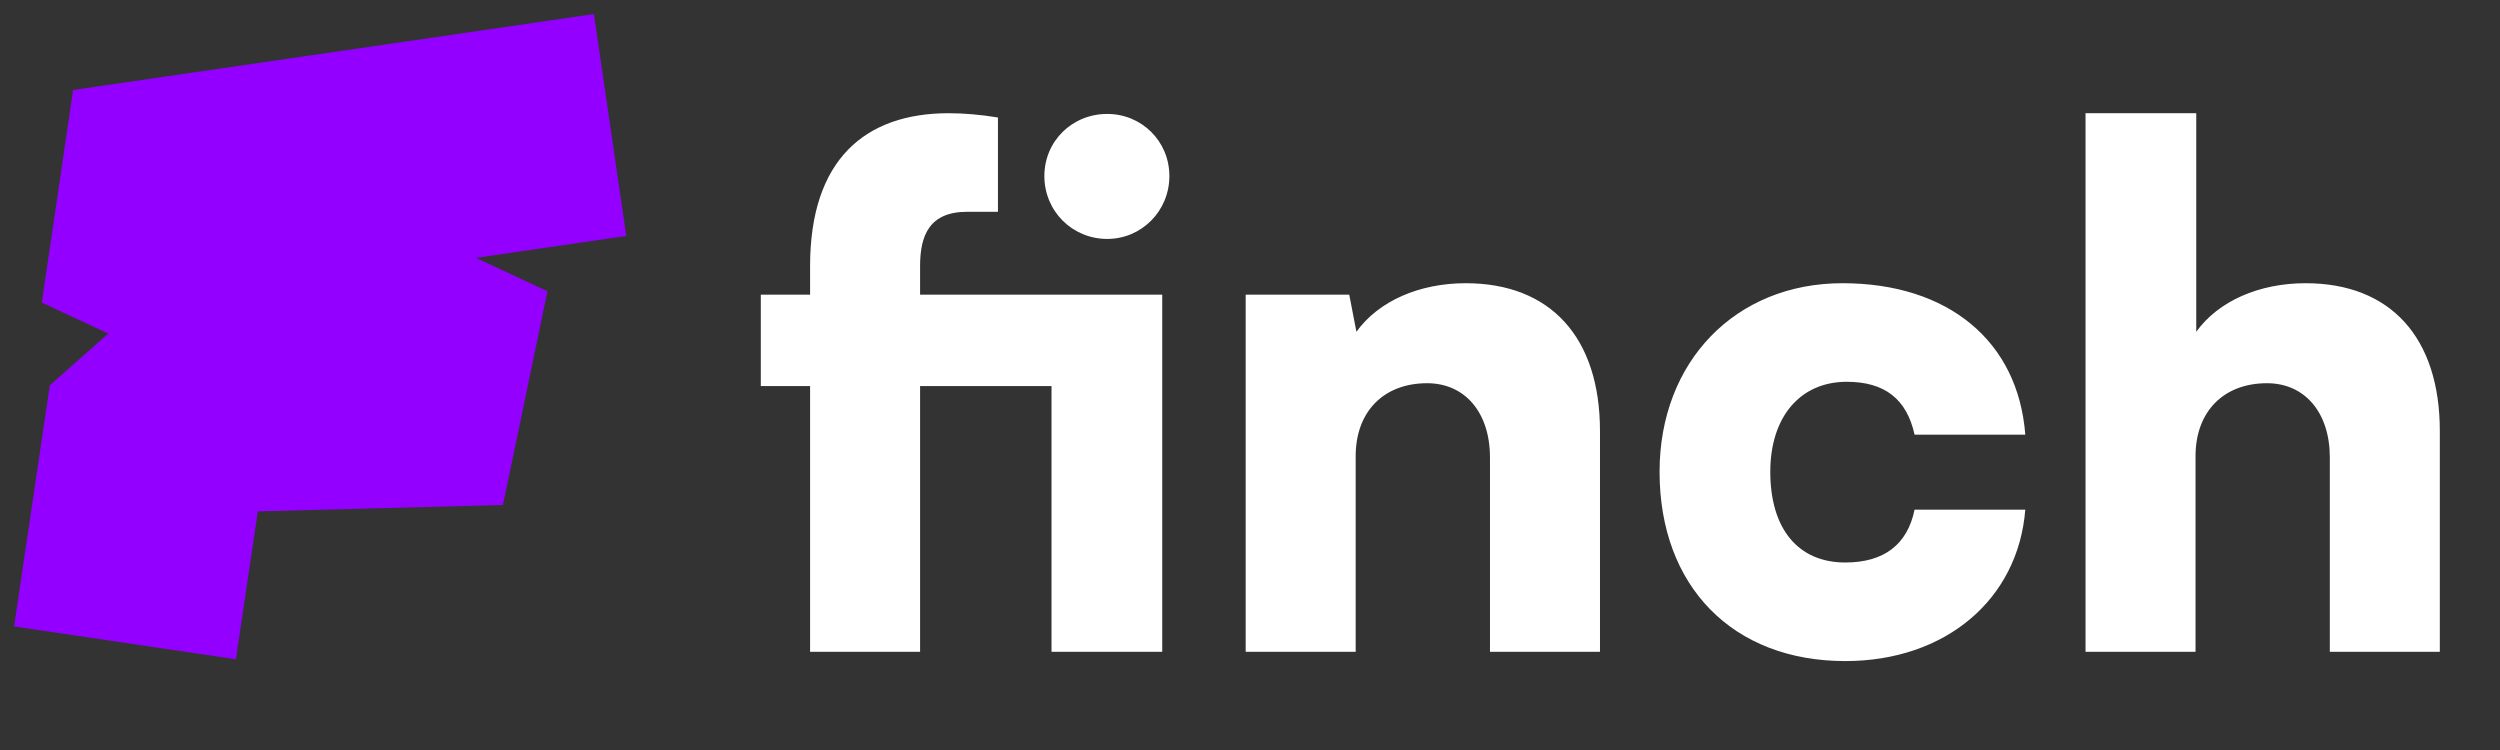
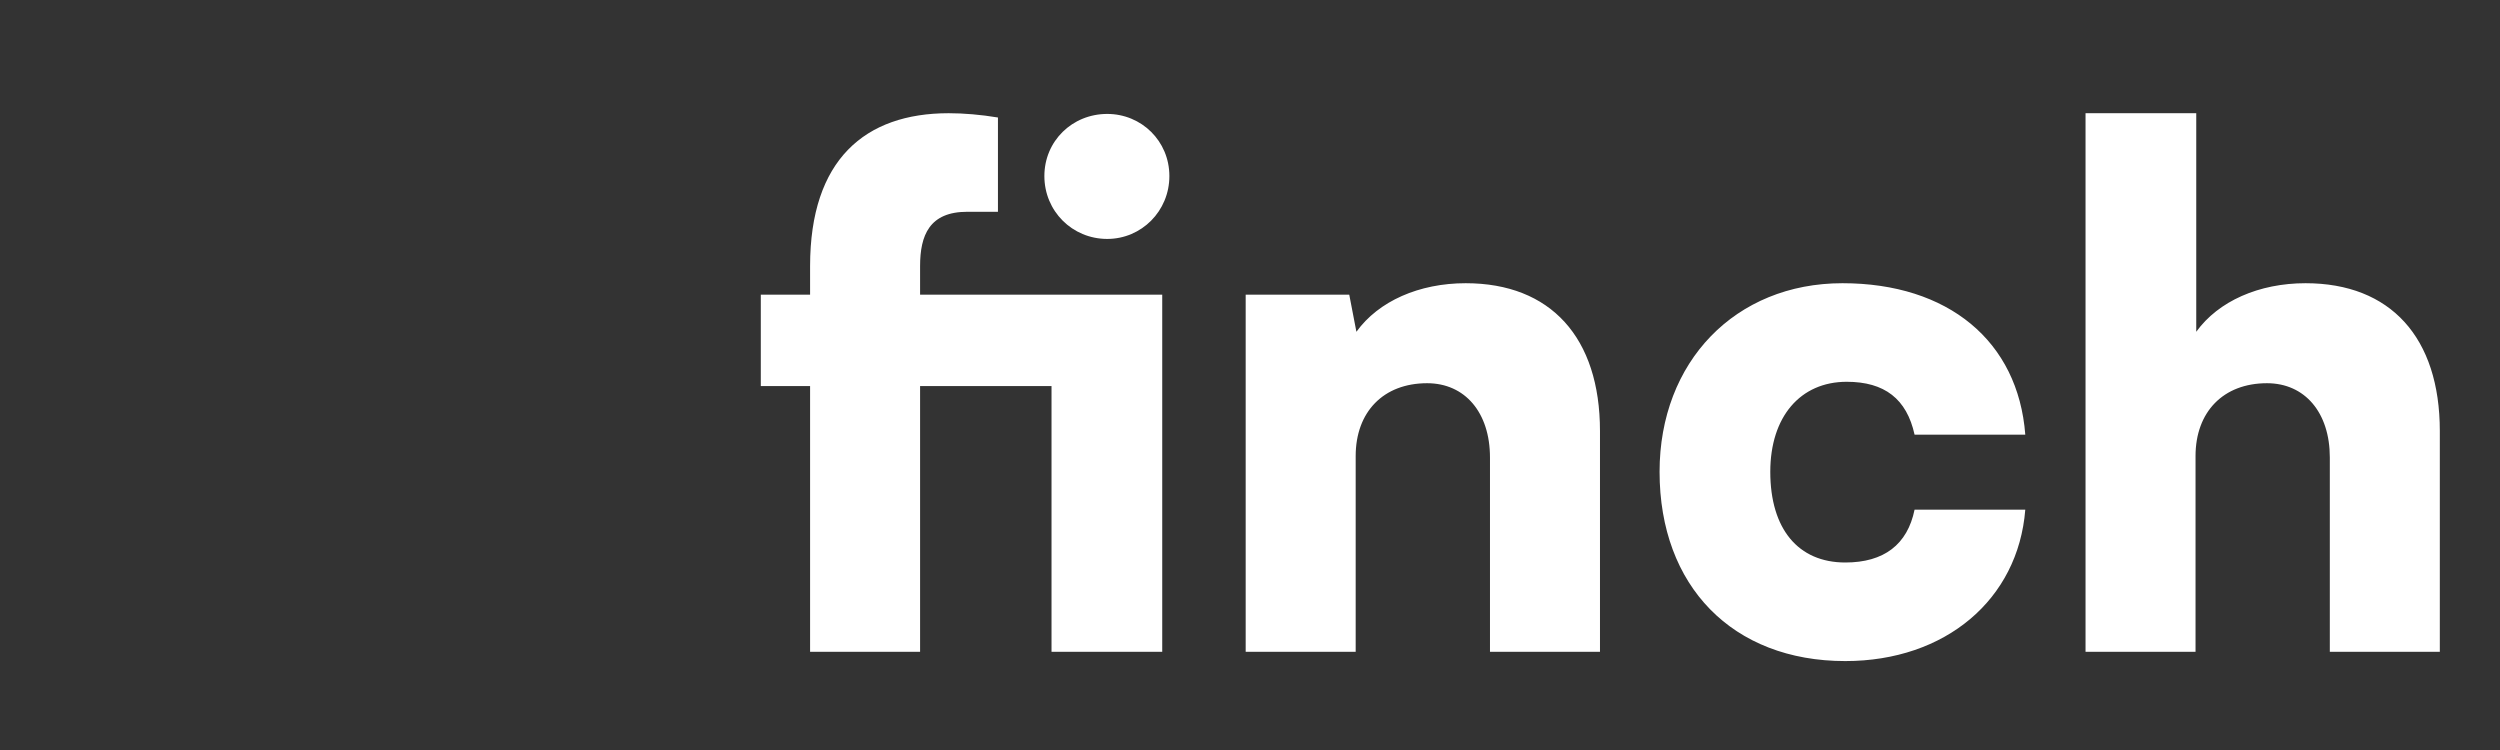
<svg xmlns="http://www.w3.org/2000/svg" width="140" height="42" viewBox="0 0 140 42" fill="none">
  <rect x="0" y="0" width="140" height="42" fill="#333333" stroke="none" />
-   <path d="M34.165 7L5 11.253L28 22L9 22.5L7 36" stroke="#9400FF" stroke-width="12.557" stroke-linejoin="bevel" />
  <path d="M58.885 36.5V21.62H51.525V36.5H45.365V21.62H42.605V16.5H45.365V14.9C45.365 8.94 48.445 6.34 53.125 6.34C53.965 6.34 54.925 6.42 55.885 6.58V11.86H54.165C52.045 11.86 51.525 13.18 51.525 14.9V16.5H65.085V36.5H58.885ZM62.005 13.38C60.045 13.38 58.485 11.82 58.485 9.86C58.485 7.9 60.045 6.38 62.005 6.38C63.925 6.38 65.485 7.9 65.485 9.86C65.485 11.82 63.925 13.38 62.005 13.38ZM75.918 36.5H69.758V16.5H75.558L75.959 18.58C77.198 16.86 79.478 15.86 82.079 15.86C86.838 15.86 89.599 18.9 89.599 24.14V36.5H83.439V25.62C83.439 23.1 82.038 21.46 79.918 21.46C77.478 21.46 75.918 23.06 75.918 25.54V36.5ZM92.936 26.42C92.936 20.26 97.176 15.86 103.176 15.86C109.096 15.86 113.016 19.1 113.416 24.34H107.216C106.776 22.34 105.536 21.38 103.416 21.38C100.816 21.38 99.136 23.34 99.136 26.42C99.136 29.62 100.696 31.5 103.336 31.5C105.496 31.5 106.816 30.5 107.216 28.54H113.416C113.016 33.58 108.936 37.02 103.336 37.02C97.016 37.02 92.936 32.82 92.936 26.42ZM122.95 36.5H116.79V6.34H122.99V18.58C124.23 16.86 126.51 15.86 129.11 15.86C133.87 15.86 136.63 18.9 136.63 24.14V36.5H130.47V25.62C130.47 23.1 129.07 21.46 126.95 21.46C124.51 21.46 122.95 23.06 122.95 25.54V36.5Z" fill="white" />
</svg>